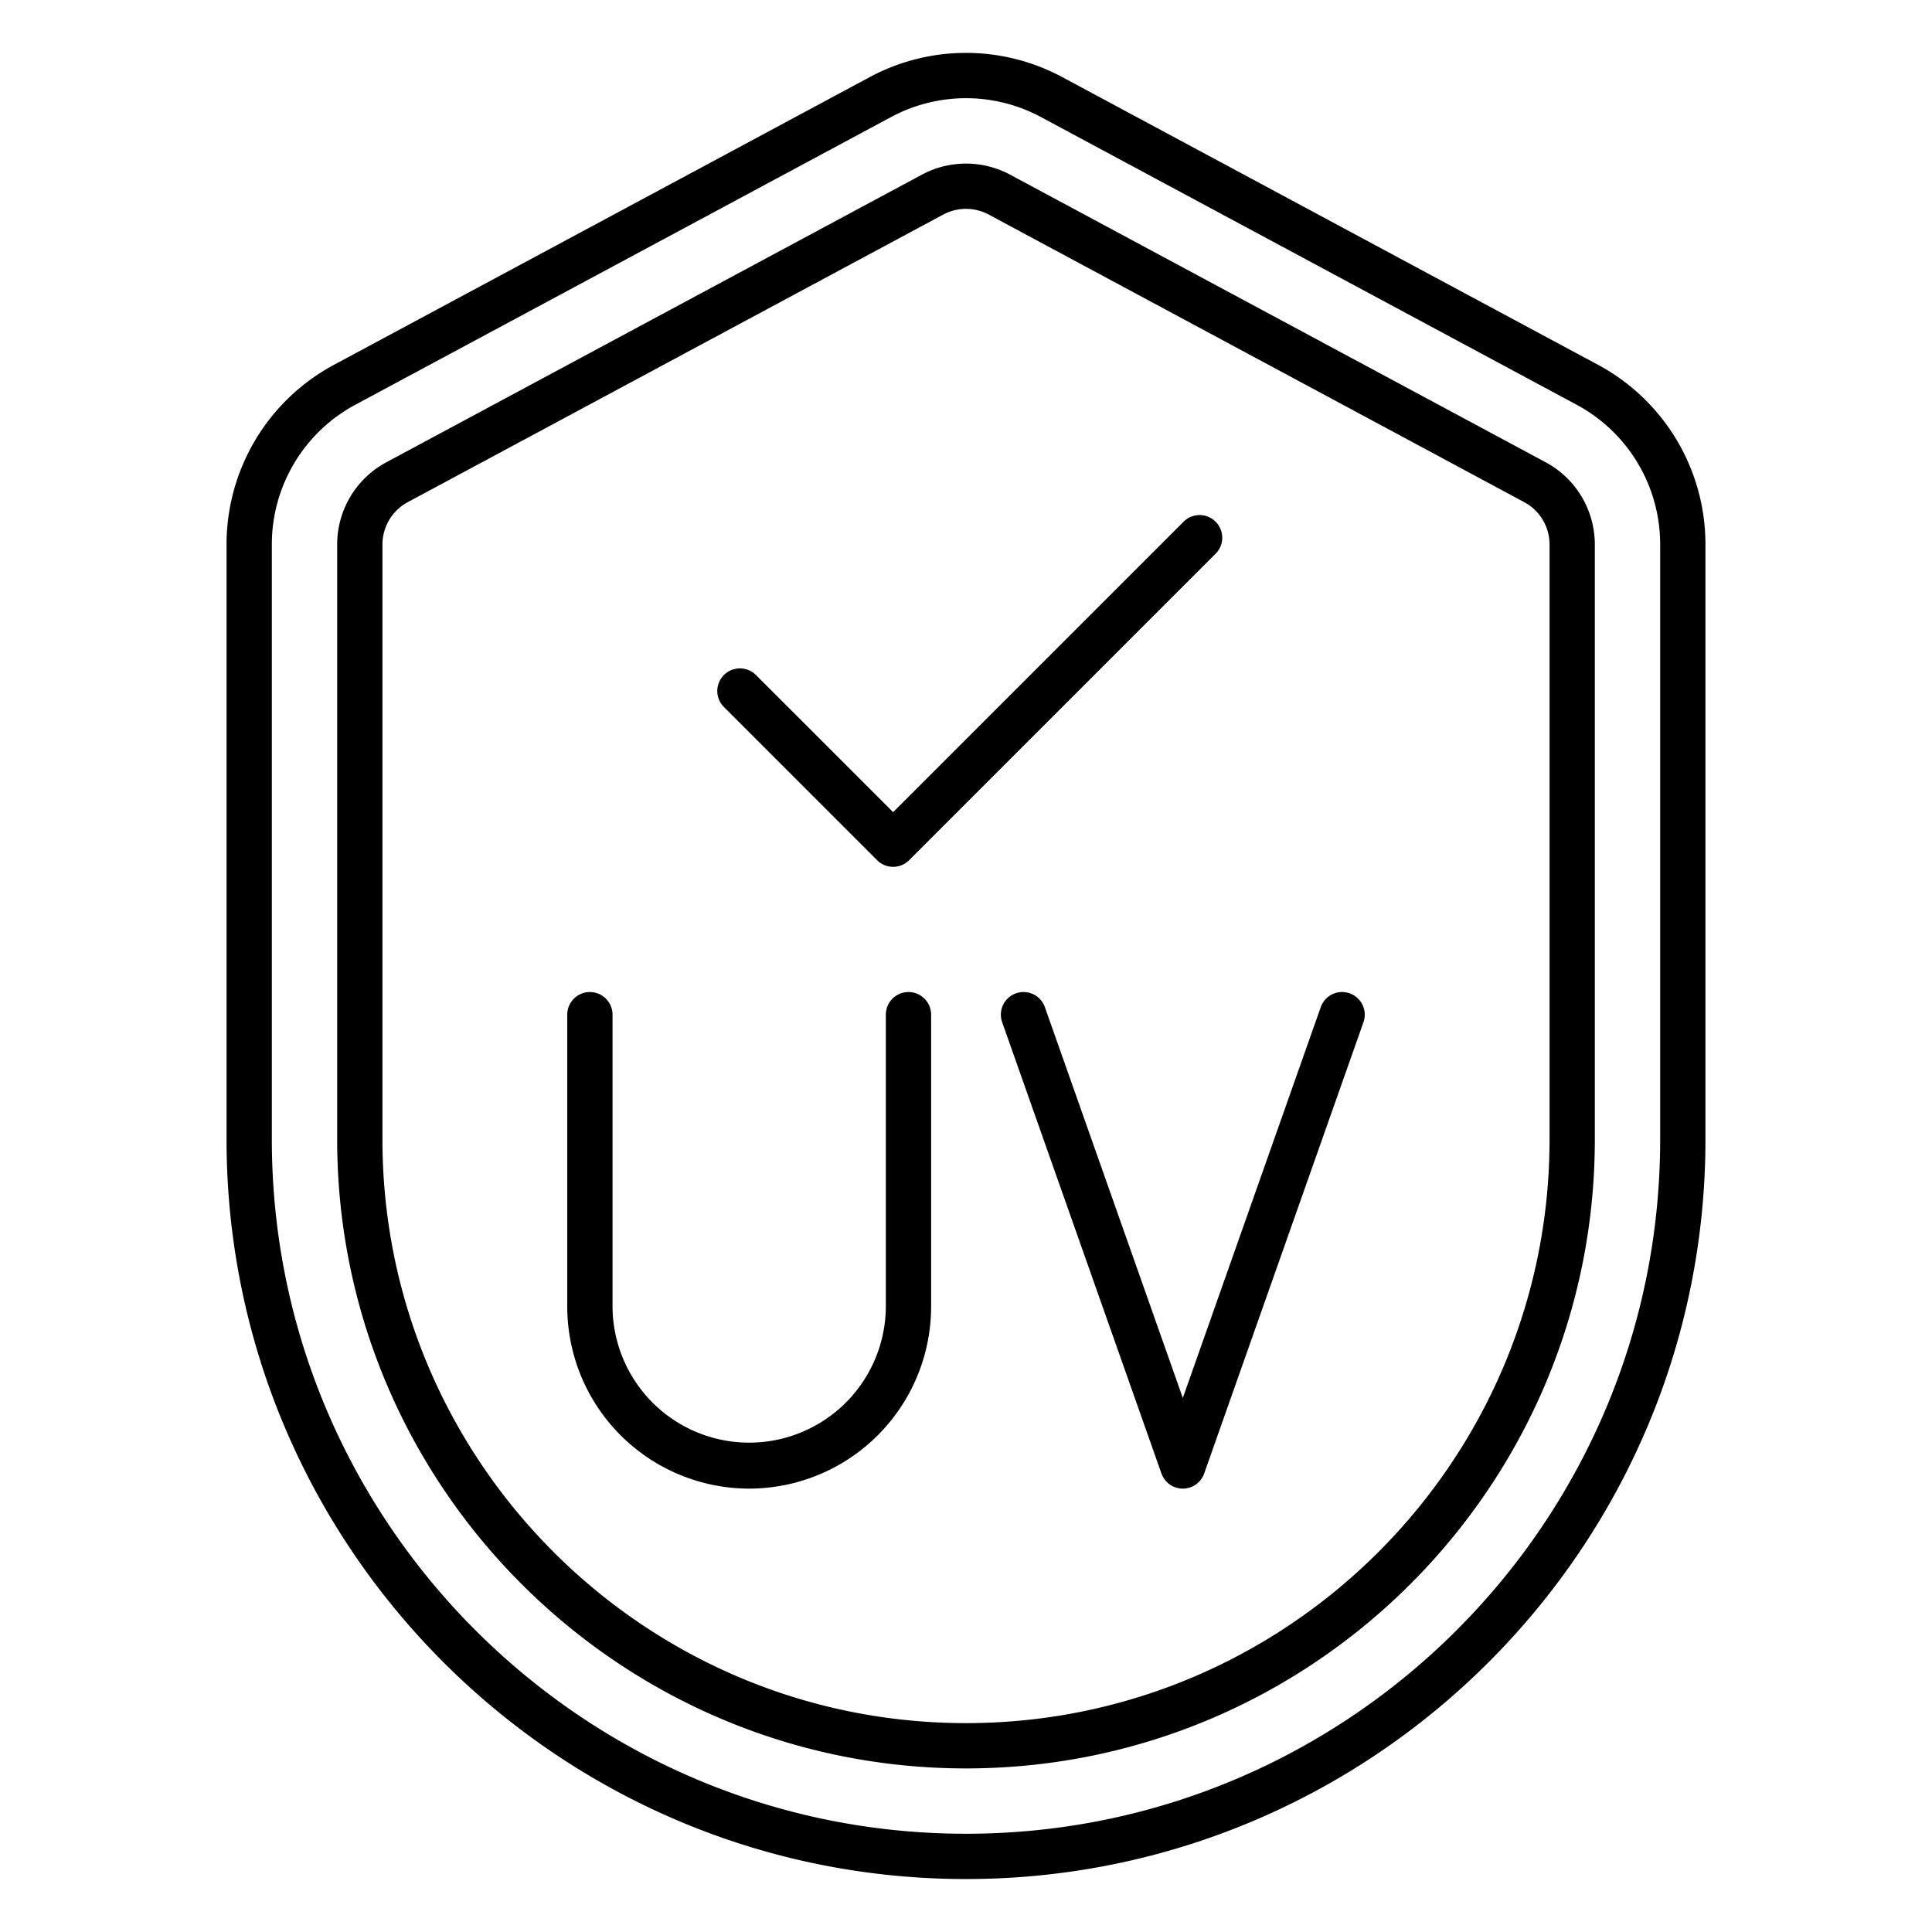
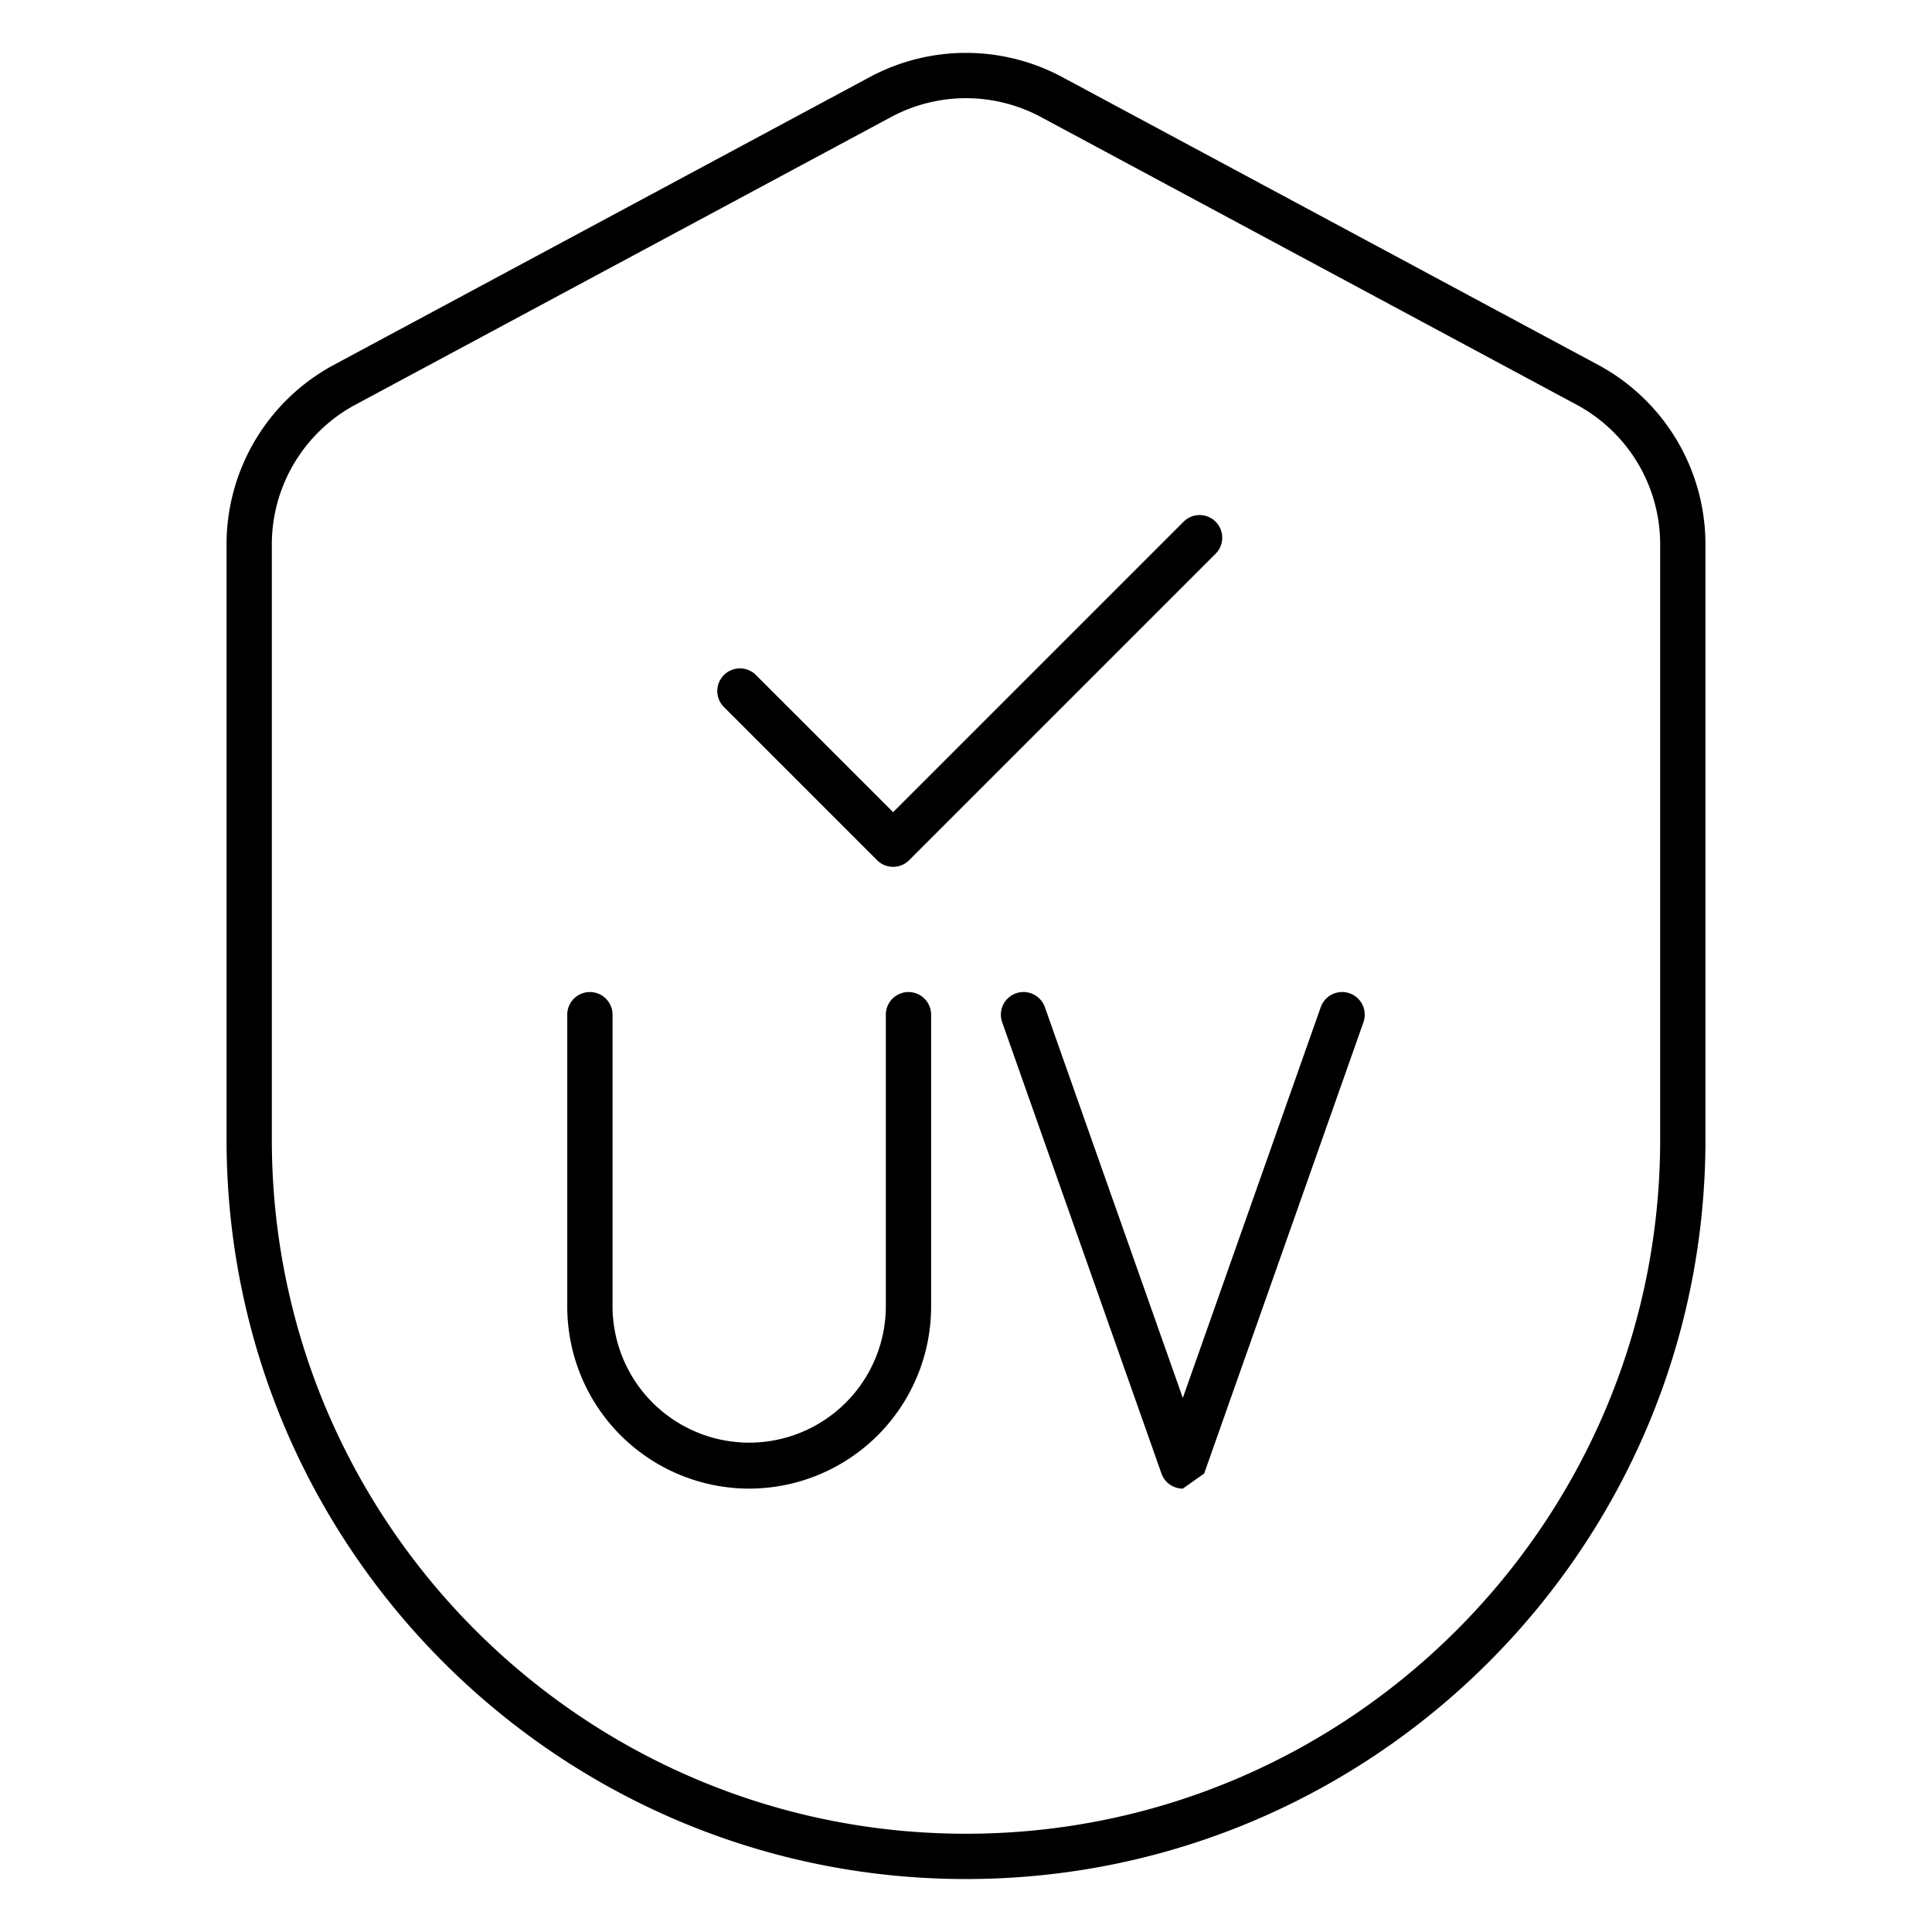
<svg xmlns="http://www.w3.org/2000/svg" id="object" height="512" viewBox="0 0 512 512" width="512">
  <g id="_25" data-name="25">
    <path d="m256 497.965c-108.054 0-195.962-87.908-195.962-195.965v-157.691a54 54 0 0 1 28.49-47.639l141.888-76.2a53.943 53.943 0 0 1 51.168 0l141.888 76.2a54 54 0 0 1 28.49 47.639v157.691c0 108.057-87.908 195.965-195.962 195.965zm0-471.943a42.045 42.045 0 0 0 -19.906 5.02l-141.888 76.2a42.014 42.014 0 0 0 -22.168 37.067v157.691c0 101.436 82.525 183.962 183.962 183.962s183.962-82.523 183.962-183.962v-157.691a42.014 42.014 0 0 0 -22.168-37.067l-141.888-76.2a42.034 42.034 0 0 0 -19.906-5.02z" />
-     <path d="m256 468.649c-91.89 0-166.646-74.756-166.646-166.646v-157.695a24.719 24.719 0 0 1 13.046-21.808l141.886-76.2a24.764 24.764 0 0 1 23.427 0l141.887 76.2a24.72 24.72 0 0 1 13.043 21.811v157.689c.003 91.893-74.753 166.649-166.643 166.649zm0-413.3a12.79 12.79 0 0 0 -6.036 1.518l-141.889 76.2a12.738 12.738 0 0 0 -6.721 11.239v157.694c0 85.272 69.374 154.646 154.646 154.646s154.646-69.371 154.646-154.646v-157.692a12.739 12.739 0 0 0 -6.72-11.239l-141.891-76.2a12.783 12.783 0 0 0 -6.035-1.518z" />
    <path d="m198.542 394.5a48.267 48.267 0 0 1 -48.213-48.213v-77.387a6 6 0 0 1 12 0v77.393a36.214 36.214 0 0 0 72.427 0v-77.393a6 6 0 0 1 12 0v77.393a48.268 48.268 0 0 1 -48.214 48.207z" />
-     <path d="m313.458 394.5a6 6 0 0 1 -5.658-4l-42.214-119.6a6 6 0 1 1 11.316-4l36.556 103.575 36.555-103.575a6 6 0 1 1 11.316 4l-42.213 119.6a6 6 0 0 1 -5.658 4z" />
+     <path d="m313.458 394.5a6 6 0 0 1 -5.658-4l-42.214-119.6a6 6 0 1 1 11.316-4l36.556 103.575 36.555-103.575a6 6 0 1 1 11.316 4l-42.213 119.6z" />
    <path d="m236.686 229.721a5.982 5.982 0 0 1 -4.243-1.757l-40.629-40.629a6 6 0 0 1 8.485-8.485l36.387 36.386 77.014-77.015a6 6 0 0 1 8.485 8.485l-81.258 81.258a5.982 5.982 0 0 1 -4.241 1.757z" />
  </g>
</svg>